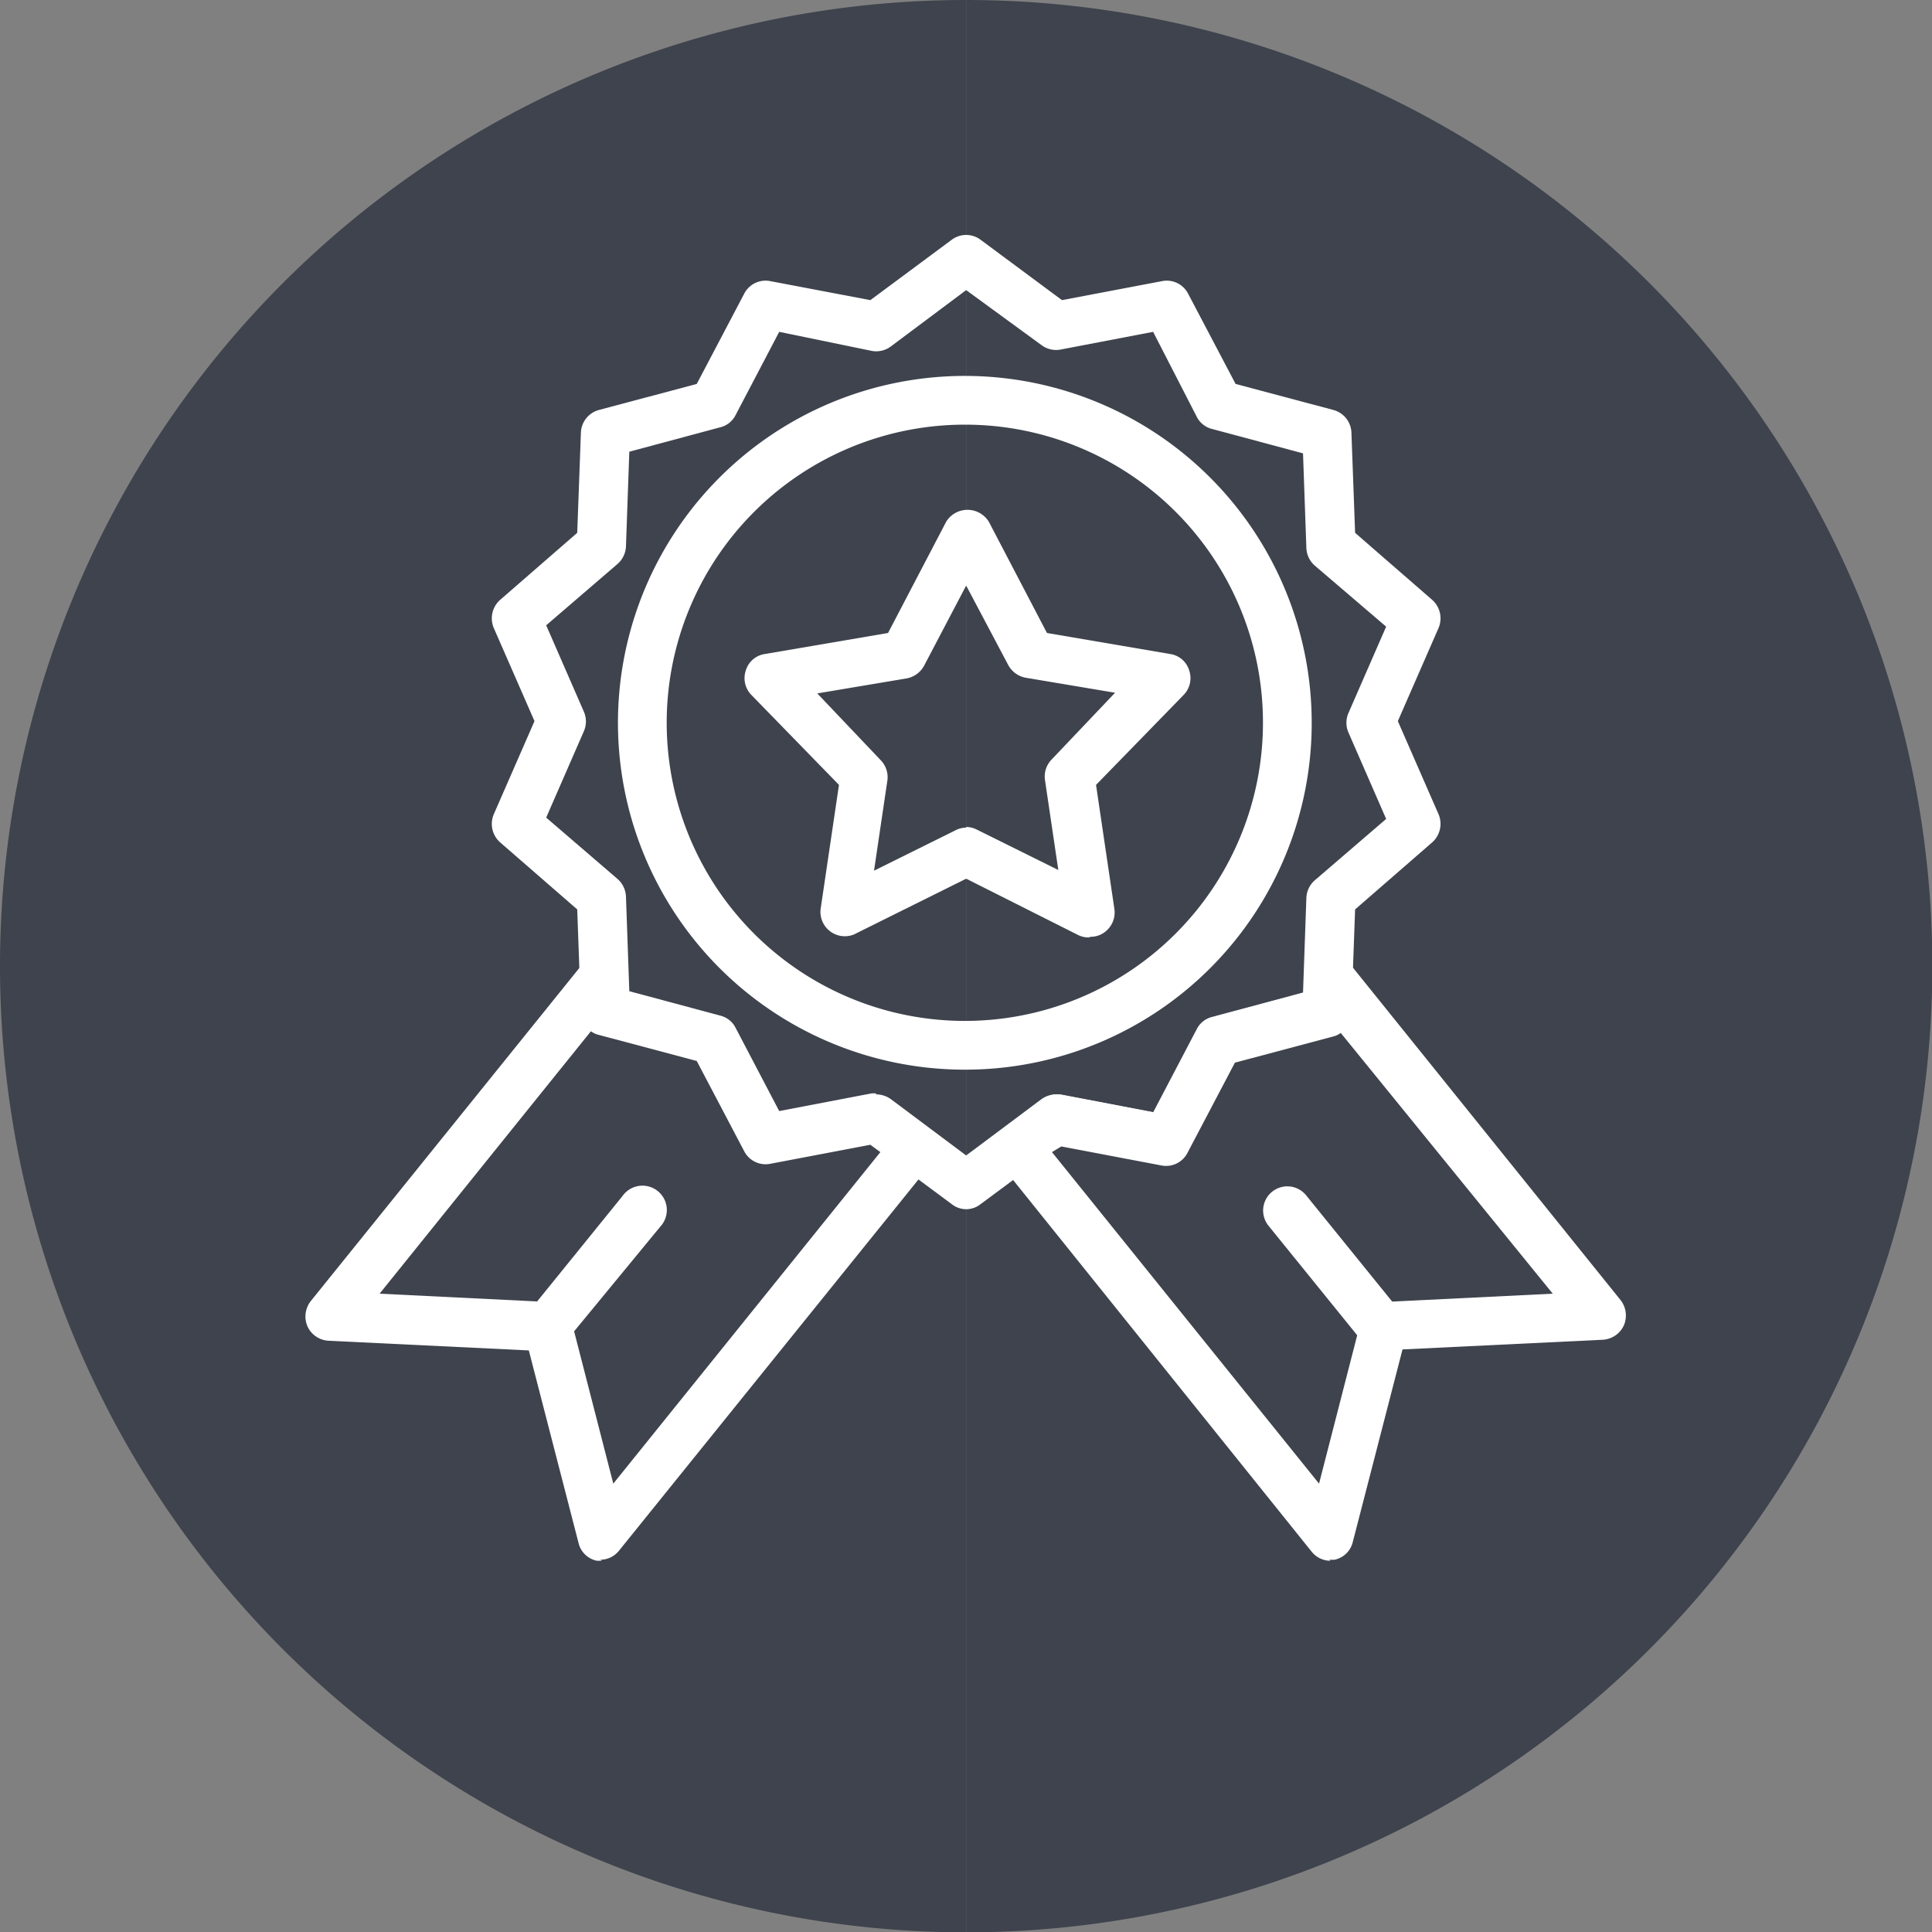
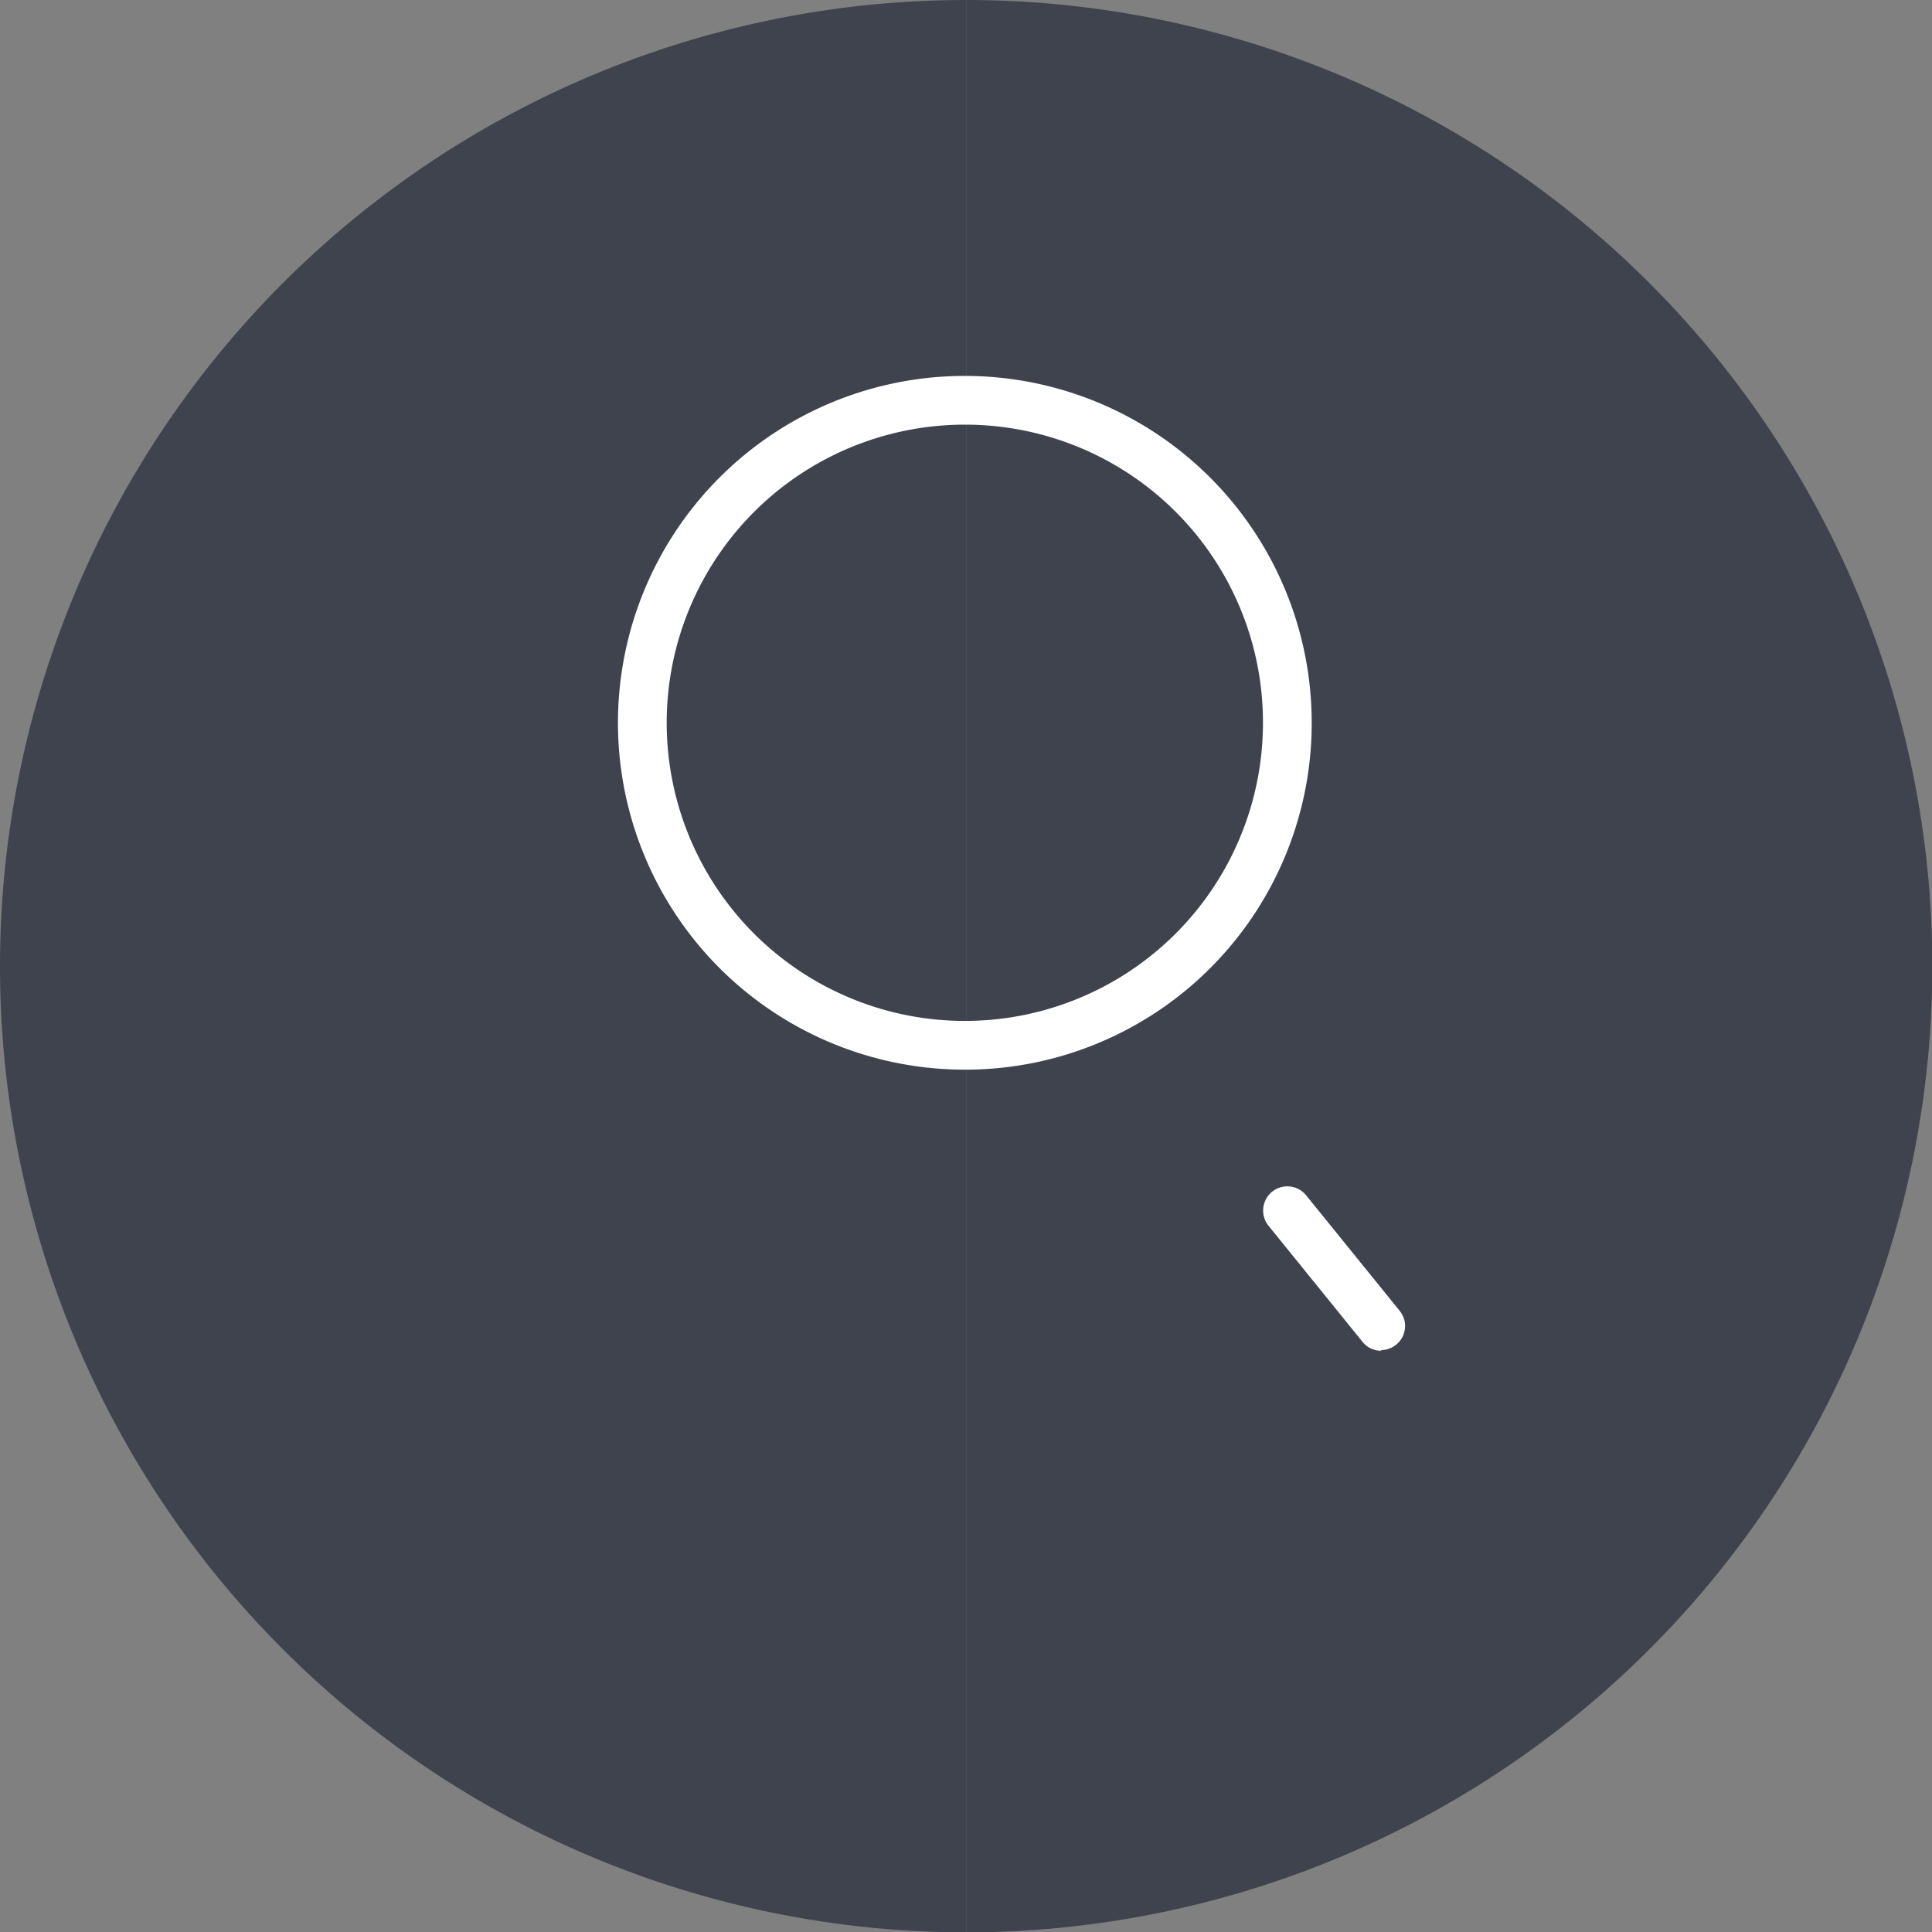
<svg xmlns="http://www.w3.org/2000/svg" id="Layer_1" data-name="Layer 1" viewBox="0 0 57.87 57.87" width="57.87" height="57.87" x="0" y="0">
  <rect x="0" y="0" width="57.87" height="57.87" fill="#808080" stroke="none" />
  <defs>
    <style>.cls-1{fill:#3e434d;}.cls-2{fill:#fff;}</style>
  </defs>
  <path class="cls-1" d="M298,392.06a28.94,28.94,0,0,0,0,57.88" transform="translate(-269.06 -392.06)" />
  <path class="cls-1" d="M298,449.94a28.94,28.94,0,0,0,0-57.88" transform="translate(-269.06 -392.06)" />
-   <path class="cls-2" d="M280.43,430.81l5.07.25a.73.73,0,0,1,.67.54l1.26,4.9,8-9.93-.3-.22-3,.57a.72.72,0,0,1-.78-.38l-1.42-2.7-2.93-.78a.66.66,0,0,1-.24-.11Zm6.66,8-.15,0a.71.71,0,0,1-.55-.53l-1.49-5.77-6-.29a.74.74,0,0,1-.63-.43.75.75,0,0,1,.1-.76l8.2-10.17a.73.73,0,0,1,.8-.23.72.72,0,0,1,.49.67l0,.51,2.72.73a.7.7,0,0,1,.46.36l1.31,2.5,2.77-.53a.73.73,0,0,1,.57.13l1.17.87a.73.73,0,0,1,.13,1l-9.39,11.64a.72.72,0,0,1-.56.27" transform="translate(-269.06 -392.06)" />
-   <path class="cls-2" d="M300.57,426.57l8,9.93,1.26-4.9a.73.73,0,0,1,.67-.54l5.07-.25L309.22,423a.66.66,0,0,1-.24.11l-2.93.78-1.42,2.7a.72.72,0,0,1-.78.38l-3-.57Zm8.34,12.24a.72.72,0,0,1-.56-.27L299,426.9a.76.76,0,0,1-.16-.55.71.71,0,0,1,.29-.49l1.17-.88a.77.77,0,0,1,.57-.13l2.77.53,1.31-2.5a.7.7,0,0,1,.46-.36l2.72-.73,0-.51a.72.72,0,0,1,.49-.67.73.73,0,0,1,.8.23L317.6,431a.75.75,0,0,1,.1.76.74.74,0,0,1-.63.43l-6,.29-1.49,5.77a.71.71,0,0,1-.55.53l-.15,0" transform="translate(-269.06 -392.06)" />
-   <path class="cls-2" d="M295.3,424.84a.77.77,0,0,1,.44.14l2.26,1.69,2.26-1.69a.77.77,0,0,1,.57-.13l2.77.53,1.31-2.5a.7.7,0,0,1,.46-.36l2.72-.73.1-2.83a.74.74,0,0,1,.25-.53l2.14-1.84L309.45,414a.73.73,0,0,1,0-.58l1.13-2.59L308.44,409a.74.74,0,0,1-.25-.53l-.1-2.83-2.72-.73a.7.7,0,0,1-.46-.36L303.6,402l-2.77.53a.73.73,0,0,1-.57-.13L298,400.75l-2.26,1.69a.73.73,0,0,1-.57.13L292.4,402l-1.31,2.5a.7.7,0,0,1-.46.36l-2.72.73-.1,2.83a.74.74,0,0,1-.25.53l-2.14,1.84,1.13,2.59a.73.73,0,0,1,0,.58l-1.13,2.59,2.14,1.84a.74.74,0,0,1,.25.53l.1,2.83,2.72.73a.7.7,0,0,1,.46.36l1.31,2.5,2.77-.53h.13m2.7,3.47a.7.7,0,0,1-.43-.15l-2.44-1.81-3,.57a.72.72,0,0,1-.78-.38l-1.42-2.7-2.93-.78a.73.73,0,0,1-.54-.68l-.11-3.05-2.3-2a.74.74,0,0,1-.2-.85l1.22-2.79-1.22-2.79a.74.74,0,0,1,.2-.85l2.3-2,.11-3a.73.73,0,0,1,.54-.68l2.93-.78,1.42-2.7a.72.72,0,0,1,.78-.38l3,.57,2.44-1.81a.72.72,0,0,1,.86,0l2.44,1.81,3-.57a.72.72,0,0,1,.78.38l1.42,2.7,2.93.78a.73.73,0,0,1,.54.68l.11,3,2.3,2a.74.74,0,0,1,.2.85l-1.22,2.79,1.22,2.79a.74.74,0,0,1-.2.85l-2.3,2-.11,3.05a.73.73,0,0,1-.54.68l-2.93.78-1.42,2.7a.72.72,0,0,1-.78.38l-3-.57-2.44,1.81a.7.7,0,0,1-.43.15" transform="translate(-269.06 -392.06)" />
  <path class="cls-2" d="M298,404.78a8.93,8.93,0,1,0,8.89,8.93,8.92,8.92,0,0,0-8.89-8.93m0,19.32a10.39,10.39,0,1,1,10.35-10.39A10.38,10.38,0,0,1,298,424.1" transform="translate(-269.06 -392.06)" />
-   <path class="cls-2" d="M298,416.83a.72.72,0,0,1,.32.08l2.44,1.21-.4-2.7a.73.73,0,0,1,.2-.61l1.9-2-2.68-.45a.75.75,0,0,1-.52-.38L298,409.6,296.74,412a.75.75,0,0,1-.52.38l-2.68.45,1.9,2a.73.73,0,0,1,.2.61l-.4,2.7,2.44-1.21a.72.72,0,0,1,.32-.08m3.68,3.29a.71.71,0,0,1-.32-.07L298,418.38l-3.36,1.67a.73.73,0,0,1-1-.76l.55-3.72-2.62-2.69a.72.72,0,0,1-.17-.74.7.7,0,0,1,.57-.49l3.69-.63,1.74-3.33a.75.75,0,0,1,1.28,0l1.74,3.33,3.69.63a.7.7,0,0,1,.57.49.72.72,0,0,1-.17.74l-2.62,2.69.55,3.72a.73.73,0,0,1-.29.69.69.69,0,0,1-.43.14" transform="translate(-269.06 -392.06)" />
-   <path class="cls-2" d="M285.46,432.52a.7.7,0,0,1-.45-.17.72.72,0,0,1-.11-1l2.81-3.47a.73.73,0,1,1,1.13.92L286,432.25a.72.72,0,0,1-.57.27" transform="translate(-269.06 -392.06)" />
  <path class="cls-2" d="M310.43,432.52a.71.71,0,0,1-.56-.27l-2.81-3.47a.72.72,0,1,1,1.12-.92l2.81,3.47a.72.72,0,0,1-.1,1,.73.73,0,0,1-.46.17" transform="translate(-269.06 -392.06)" />
</svg>